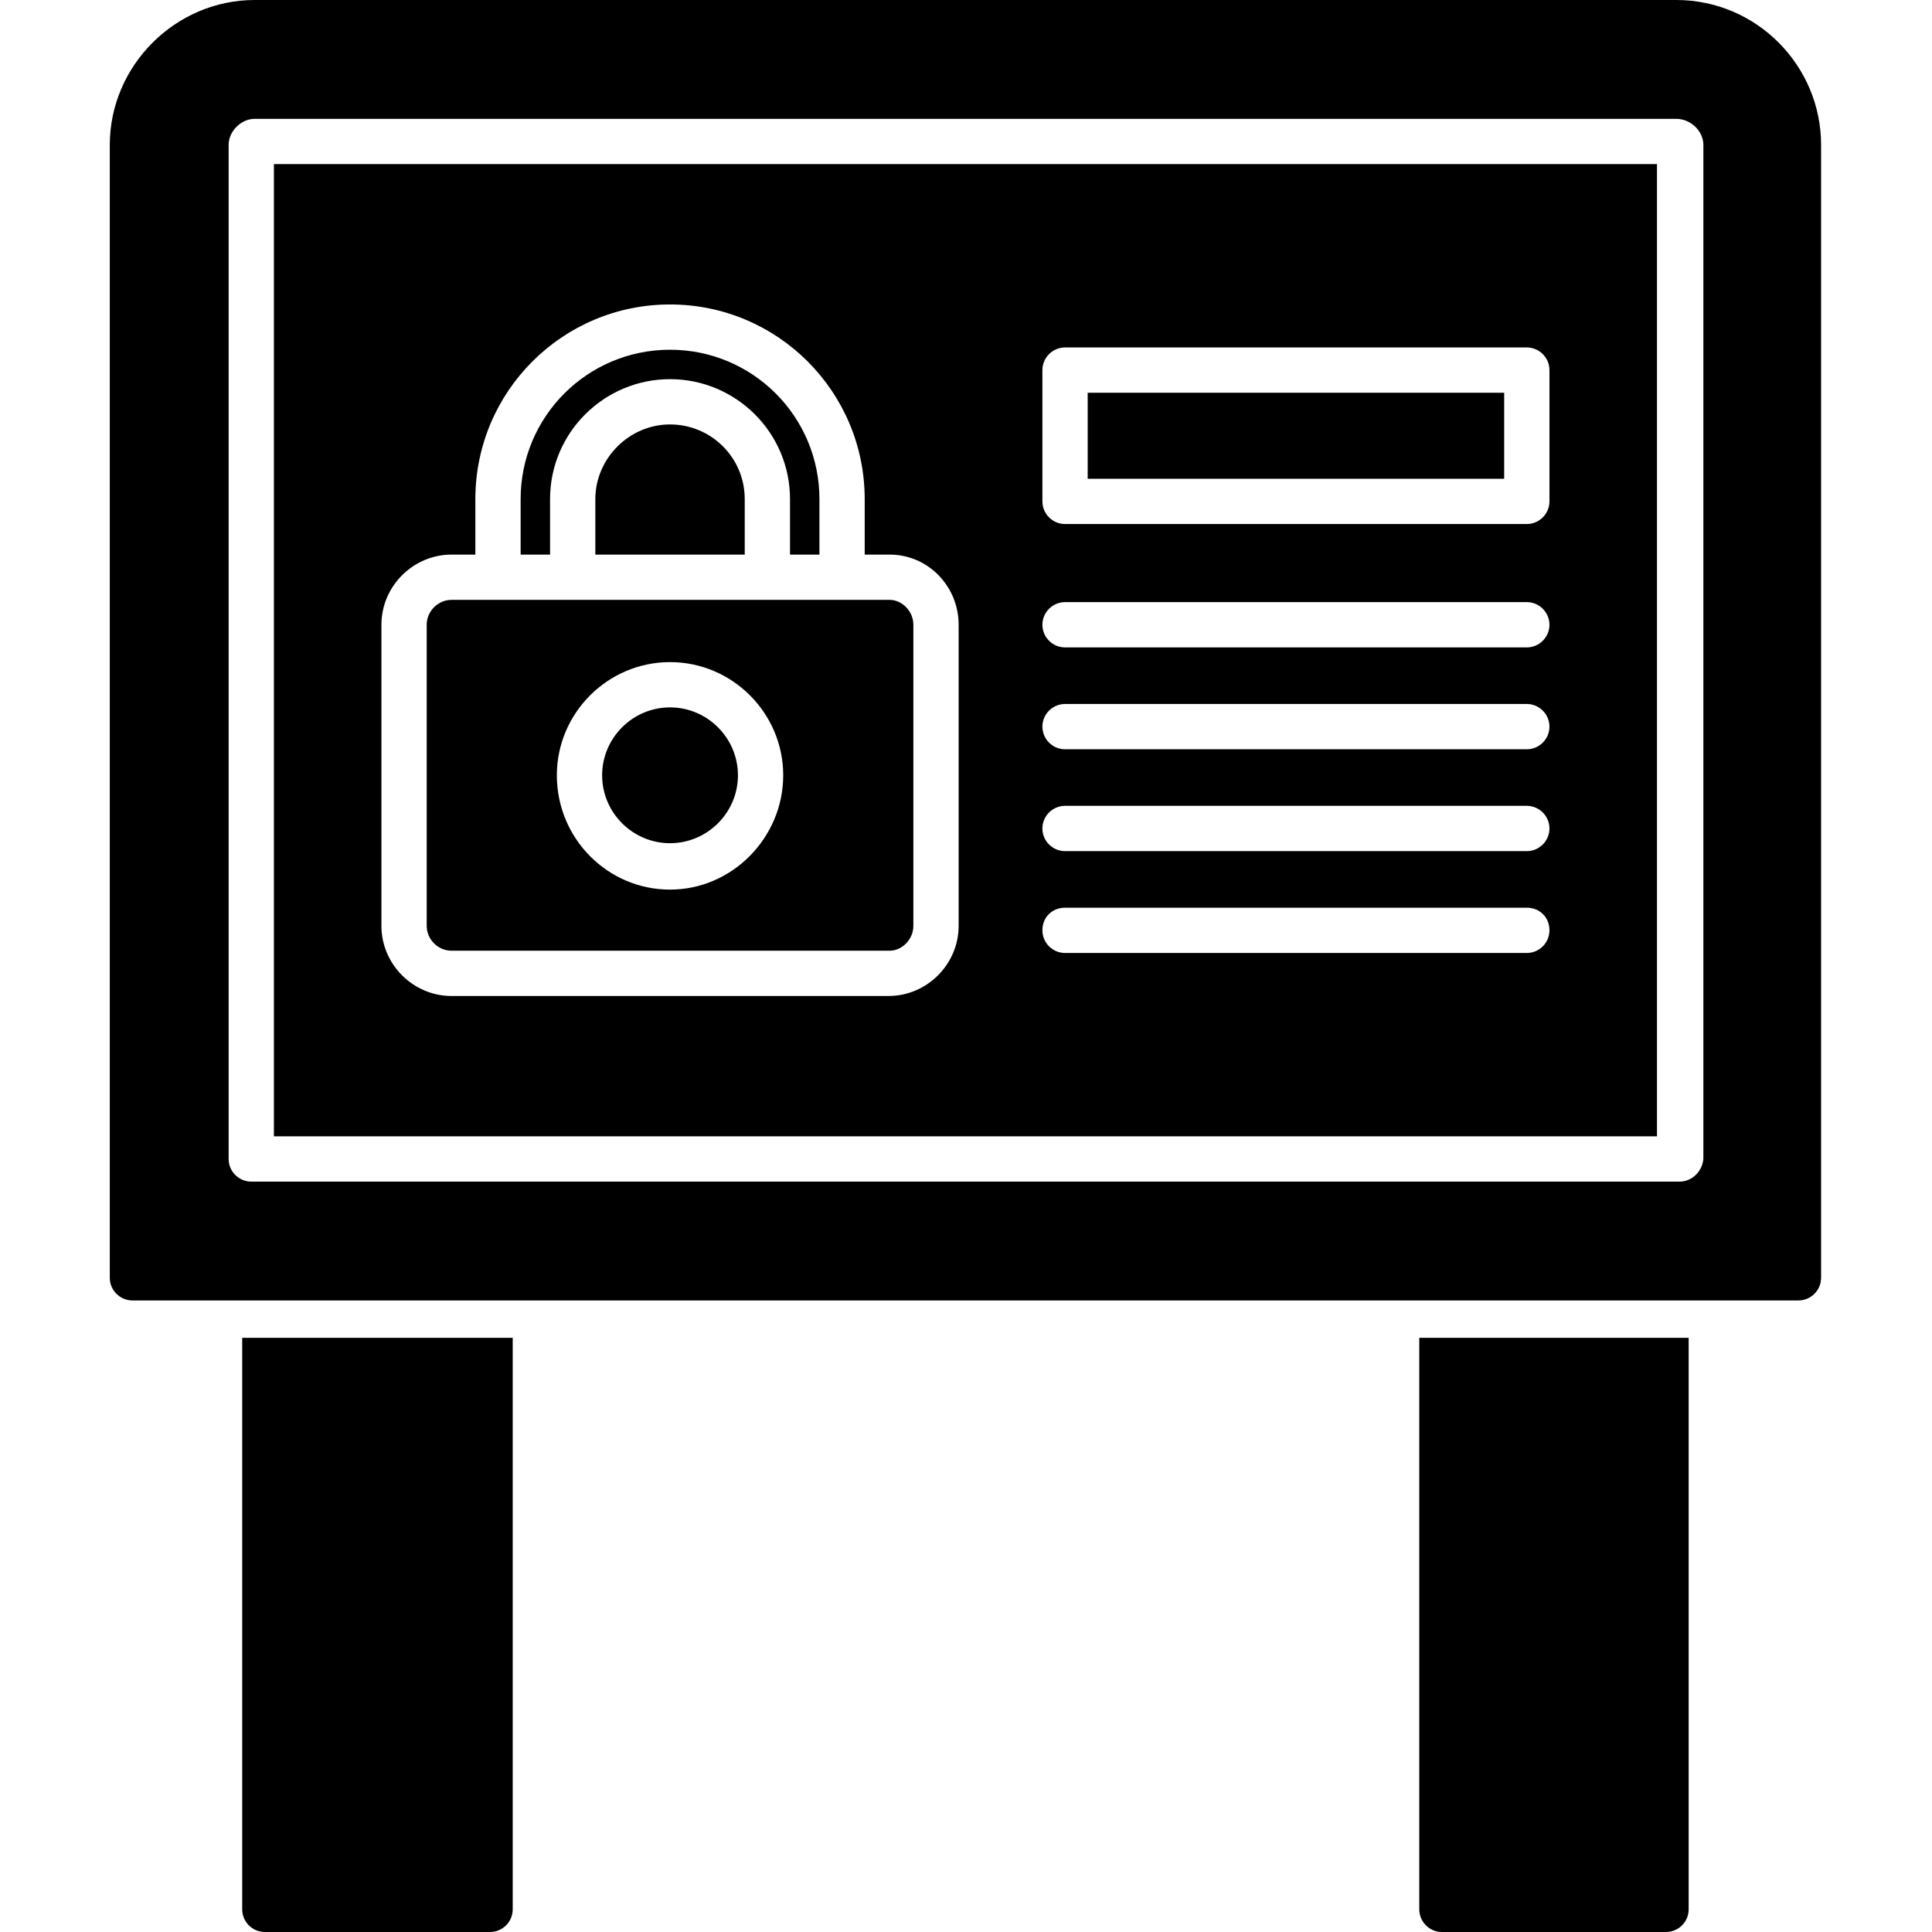
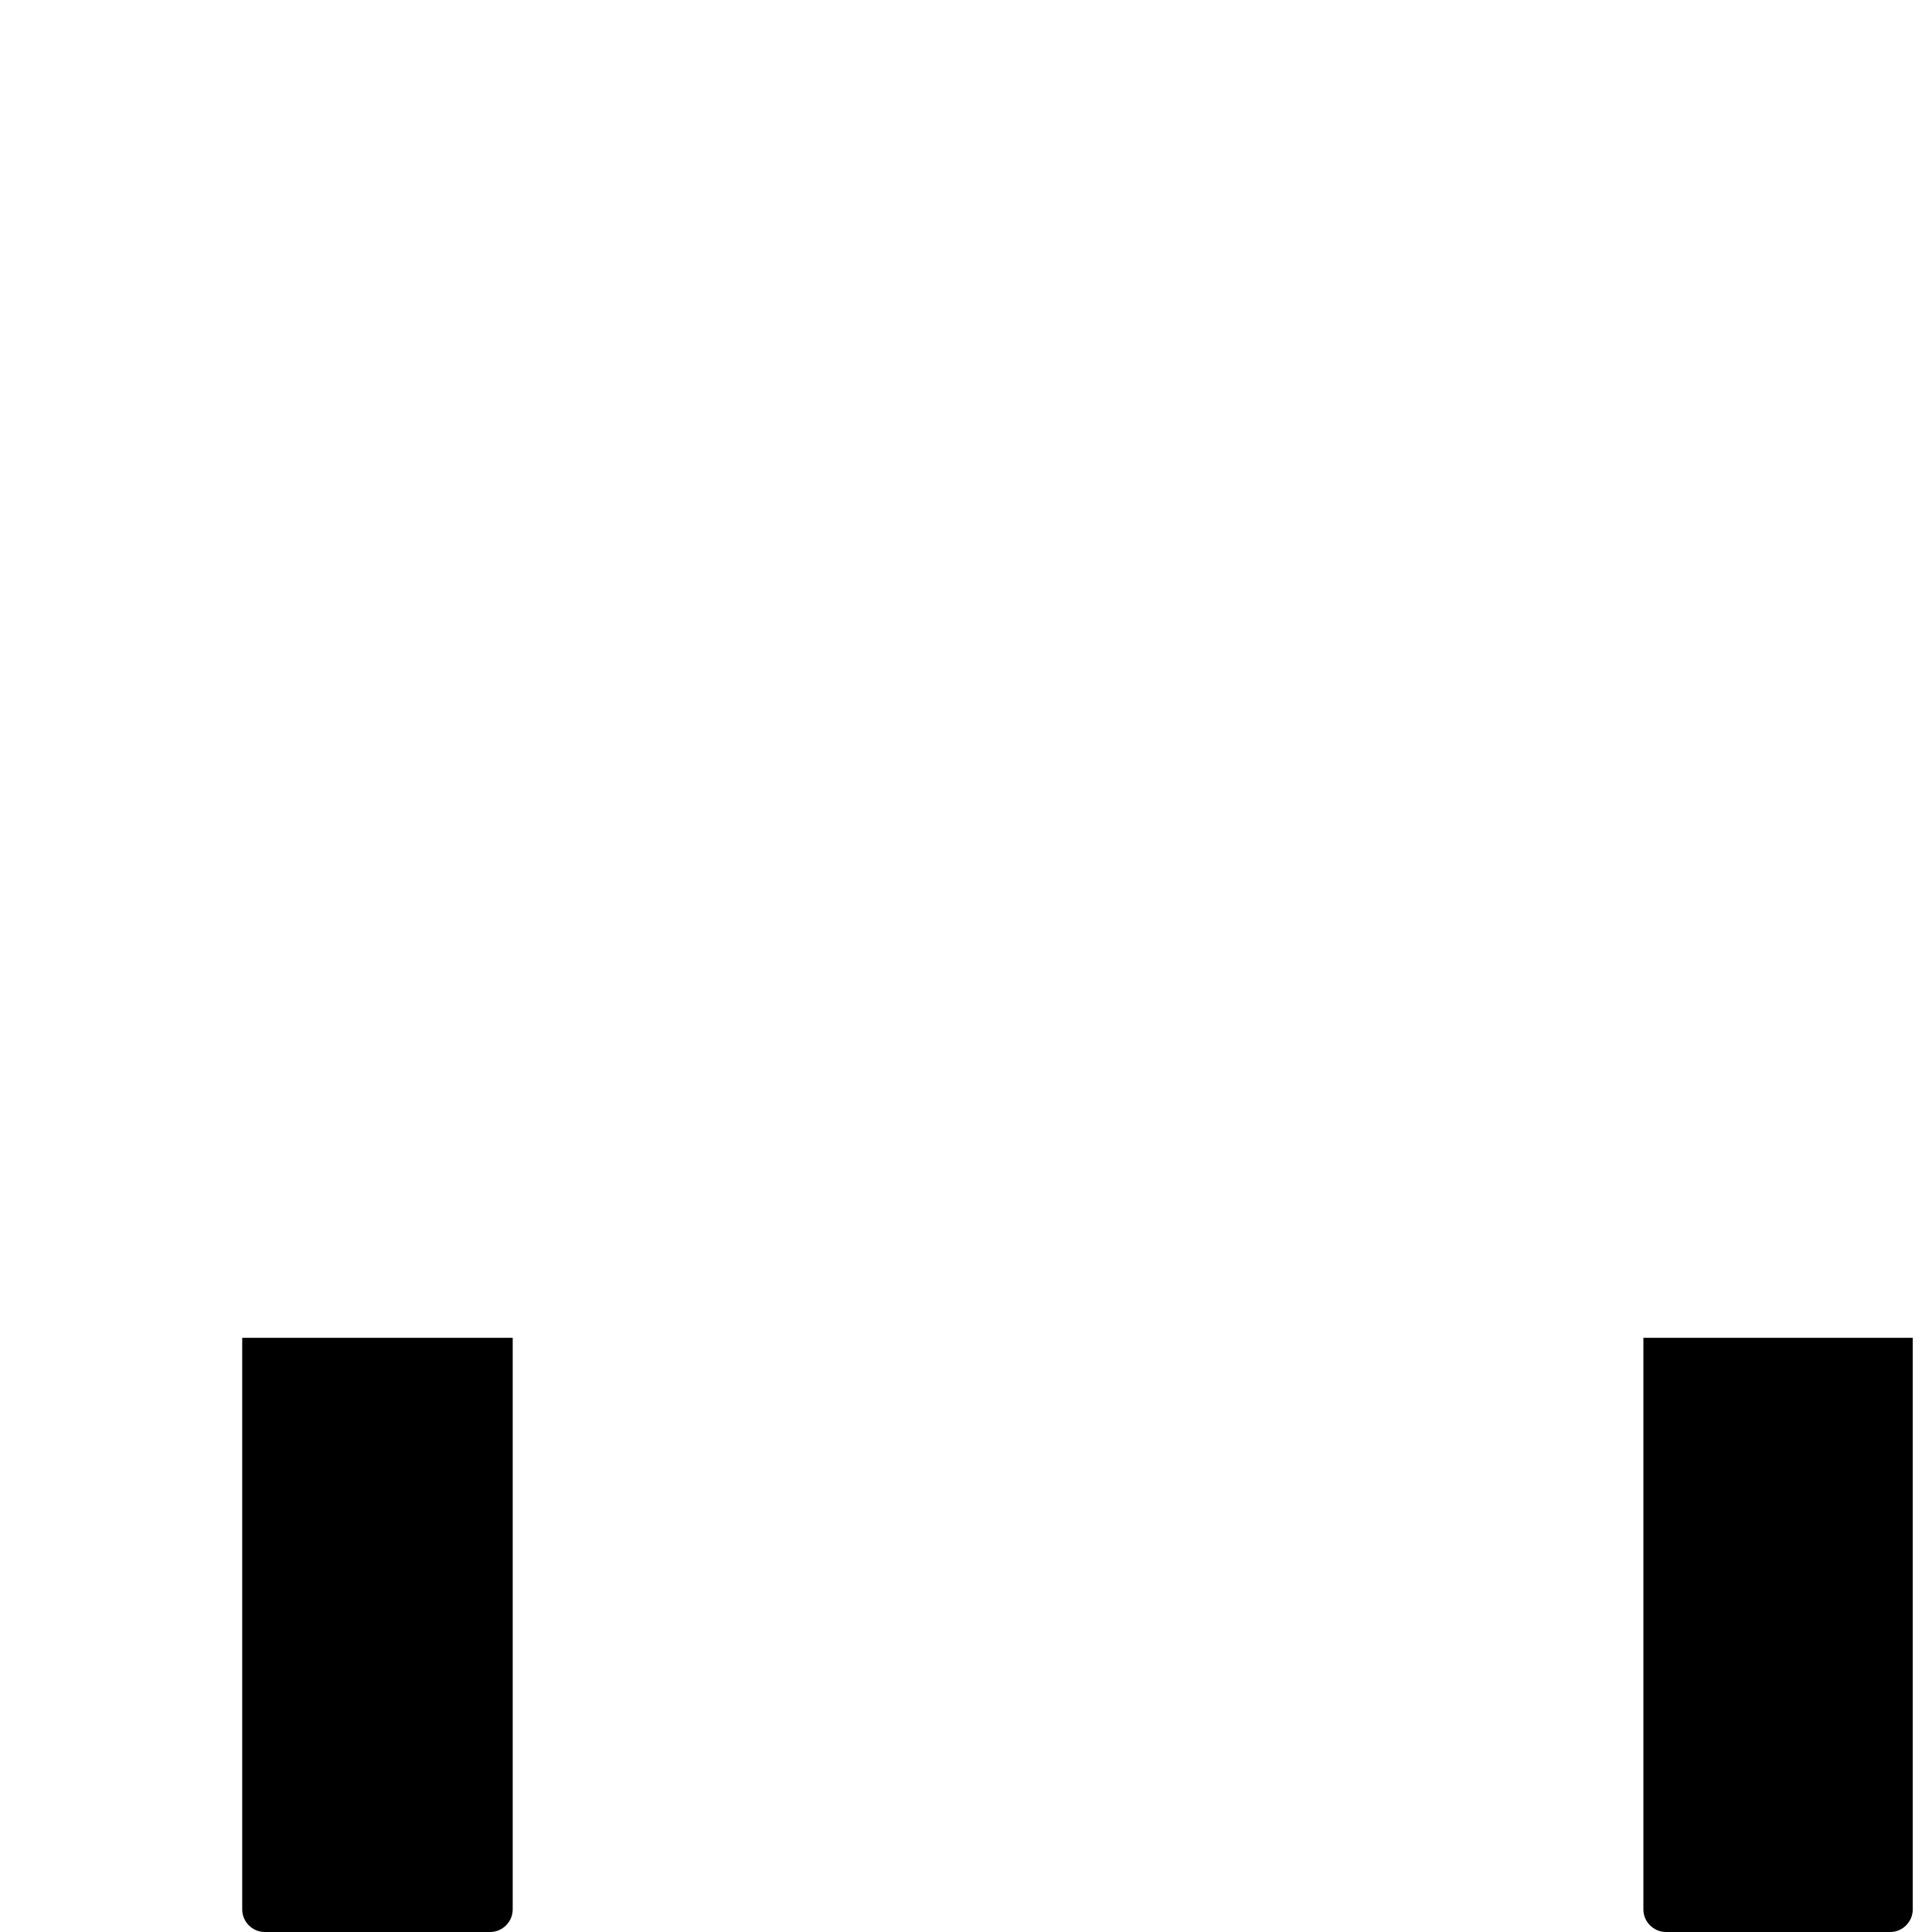
<svg xmlns="http://www.w3.org/2000/svg" clip-rule="evenodd" fill-rule="evenodd" height="1.707in" image-rendering="optimizeQuality" shape-rendering="geometricPrecision" text-rendering="geometricPrecision" viewBox="0 0 1707 1707" width="1.707in">
  <g id="Layer_x0020_1">
-     <path d="m1589 1149h-1472c-11 0-20-9-20-20v-1001c0-70 58-128 128-128h1256c71 0 128 58 128 128v1001c0 11-9 20-20 20zm-240-307h-408c-11 0-20-9-20-20 0-12 9-20 20-20h408c11 0 20 8 20 20 0 11-9 20-20 20zm0-90h-408c-11 0-20-9-20-20s9-20 20-20h408c11 0 20 9 20 20s-9 20-20 20zm0-90h-408c-11 0-20-9-20-20s9-20 20-20h408c11 0 20 9 20 20s-9 20-20 20zm0-90h-408c-11 0-20-9-20-20s9-20 20-20h408c11 0 20 9 20 20s-9 20-20 20zm0-109h-408c-11 0-20-9-20-20v-116c0-11 9-20 20-20h408c11 0 20 9 20 20v116c0 11-9 20-20 20zm-388-40h368v-76h-368zm-369 363c-55 0-100-45-100-101 0-55 45-100 100-100s100 45 100 100-45 101-100 101zm0-161c-33 0-60 27-60 60s27 60 60 60 60-27 60-60-27-60-60-60zm193 255h-386c-34 0-62-28-62-62v-266c0-34 28-62 62-62h21v-49c0-95 77-172 172-172s172 77 172 172v49h22c34 0 61 28 61 62v266c0 34-28 62-62 62zm-325-390h26v-49c0-59 48-106 106-106s106 47 106 106v49h26v-49c0-73-59-132-132-132s-132 59-132 132zm66 0h132v-49c0-37-30-66-66-66s-66 30-66 66zm-127 40c-12 0-22 10-22 22v266c0 12 10 22 22 22h387c11 0 21-10 21-22v-266c0-12-10-22-21-22h-42-66-172-66zm1085 514h-1262c-11 0-20-9-20-20v-896c0-12 11-23 23-23h1256c13 0 24 11 24 23v896c-1 11-10 20-21 20zm-1242-40h1222v-859h-1222z" />
    <path d="m433 1707h-199c-11 0-20-9-20-20v-505h239v505c0 11-9 20-20 20z" />
-     <path d="m1472 1707h-198c-11 0-20-9-20-20v-505h238v505c0 11-9 20-20 20z" />
+     <path d="m1472 1707c-11 0-20-9-20-20v-505h238v505c0 11-9 20-20 20z" />
  </g>
</svg>